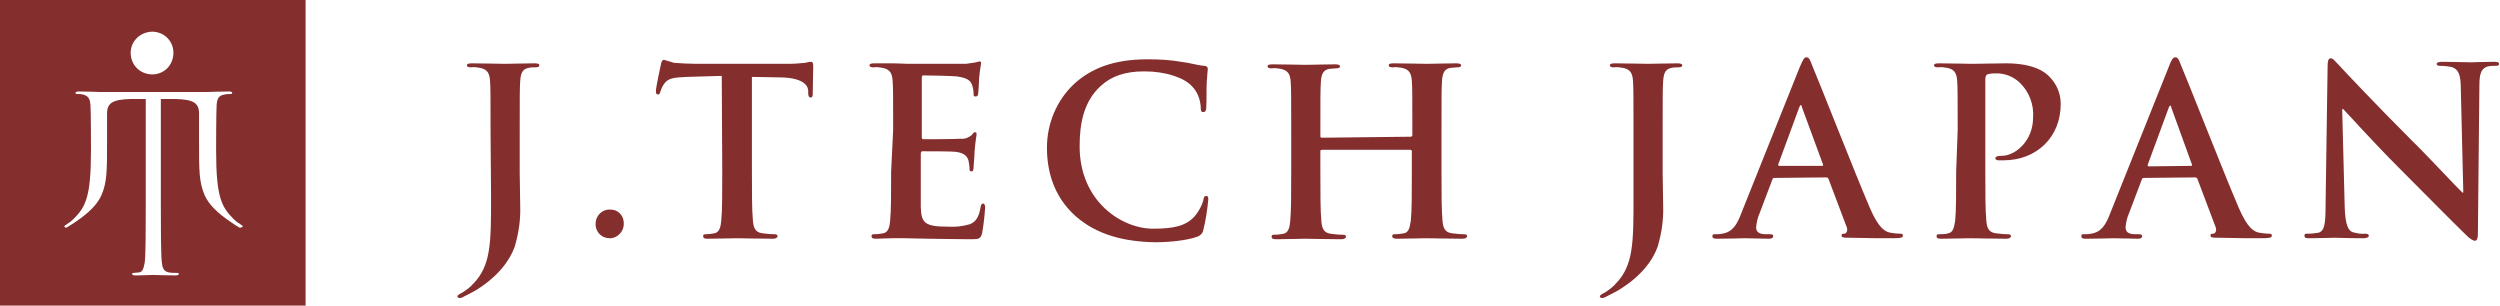
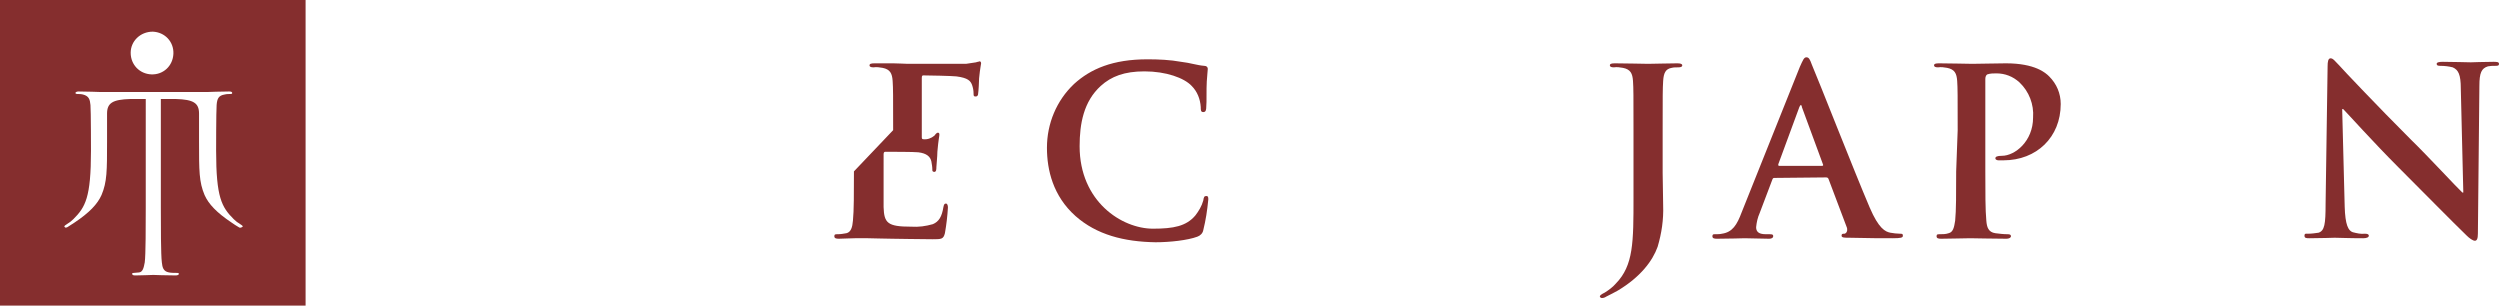
<svg xmlns="http://www.w3.org/2000/svg" version="1.1" id="レイヤー_1" x="0px" y="0px" viewBox="0 0 497.4 60.8" style="enable-background:new 0 0 497.4 60.8;" xml:space="preserve">
  <style type="text/css">
	.st0{fill:#852E2E;}
</style>
  <title>J-Tech_logo02</title>
  <g id="レイヤー_2">
    <g id="レイヤー_1-2">
      <path class="st0" d="M0,0v60.8h60.8V0H0z M30.4,6.3c2.4,0.1,4.2,2,4.1,4.4c-0.1,2.4-2,4.2-4.4,4.1c-2.3-0.1-4.1-1.9-4.1-4.3    C26,8.2,27.9,6.3,30.4,6.3C30.3,6.3,30.4,6.3,30.4,6.3z M47.8,45.3c-0.1,0-0.2,0-0.3-0.1c-0.5-0.3-1-0.6-1.4-0.9    c-3-2-4.6-3.7-5.4-5.5c-1.1-2.6-1.1-4.8-1.1-10.7c0,0,0-3.4,0-5.5s-1.1-2.8-4.6-2.9h-3v21.6c0,3.5,0,9.4,0.2,10.9    c0.1,1,0.3,1.8,1.4,2c0.5,0.1,1.1,0.1,1.7,0.1c0.2,0,0.3,0.1,0.3,0.2s-0.2,0.3-0.6,0.3c-2,0-4.3-0.1-4.5-0.1s-2.5,0.1-3.6,0.1    c-0.4,0-0.6-0.1-0.6-0.3s0.1-0.2,0.3-0.2c0.4,0,0.7-0.1,1.1-0.1c0.7-0.1,0.9-0.9,1.1-2c0.2-1.5,0.2-7.4,0.2-10.9V19.7h-3.1    c-3.5,0.1-4.6,0.8-4.6,2.9s0,5.5,0,5.5c0,5.9,0,8.1-1.1,10.7c-0.8,1.8-2.4,3.5-5.4,5.5c-0.5,0.3-0.9,0.6-1.4,0.9    c-0.1,0-0.2,0.1-0.3,0.1c-0.1,0-0.2-0.1-0.3-0.2c0,0,0,0,0,0c0-0.2,0.2-0.3,0.5-0.5c0.5-0.3,0.9-0.6,1.3-1    c2.4-2.4,3.5-4.3,3.5-13.6c0,0,0-8-0.1-9.1s-0.3-1.8-1.5-2.1c-0.4-0.1-0.8-0.1-1.2-0.1c-0.1,0-0.3-0.1-0.3-0.2s0.2-0.3,0.6-0.3    c1.7,0,4,0.1,4.2,0.1h21.6c0.2,0,2.5-0.1,4.2-0.1c0.4,0,0.6,0.1,0.6,0.3s-0.2,0.2-0.3,0.2c-0.4,0-0.8,0-1.2,0.1    c-1.2,0.2-1.5,0.8-1.6,2.1s-0.1,9.1-0.1,9.1c0,9.3,1.1,11.2,3.5,13.6c0.4,0.4,0.8,0.7,1.3,1c0.3,0.2,0.5,0.3,0.5,0.5    C48.1,45.2,48,45.3,47.8,45.3C47.8,45.3,47.8,45.3,47.8,45.3L47.8,45.3z" />
-       <path class="st0" d="M97.6,25.9c0-7,0-8.3-0.1-9.8s-0.5-2.3-2-2.6c-0.6-0.1-1.2-0.2-1.8-0.1c-0.5,0-0.8-0.1-0.8-0.4s0.3-0.4,1-0.4    c2.4,0,5.4,0.1,6.6,0.1s4-0.1,5.8-0.1c0.7,0,1,0.1,1,0.4s-0.3,0.4-0.8,0.4c-0.5,0-0.9,0-1.3,0.1c-1.2,0.2-1.6,1-1.7,2.6    c-0.1,1.6-0.1,2.8-0.1,9.8v8.5c0,2,0.1,4.2,0.1,6.5c0.1,2.8-0.3,5.5-1.1,8.2c-1,2.8-3.4,6-7.8,8.7c-0.7,0.4-1.5,0.8-2.3,1.2    c-0.3,0.2-0.6,0.3-0.9,0.3c-0.2,0-0.4-0.2-0.4-0.3c0,0,0,0,0,0c0-0.2,0.2-0.4,1-0.8c0.8-0.5,1.6-1.1,2.2-1.8    c3.5-3.6,3.5-8.2,3.5-17.2L97.6,25.9" />
-       <path class="st0" d="M118.5,44.5c0-1.5,1.2-2.8,2.7-2.8c0,0,0.1,0,0.1,0c1.5-0.1,2.7,1,2.8,2.5c0,0.1,0,0.1,0,0.2    c0.1,1.5-1.1,2.9-2.6,3c-0.1,0-0.2,0-0.2,0c-1.5,0-2.7-1.1-2.8-2.6C118.5,44.6,118.5,44.6,118.5,44.5" />
-       <path class="st0" d="M143.6,15.1l-6.9,0.2c-2.7,0.1-3.8,0.3-4.5,1.3c-0.4,0.5-0.6,1-0.8,1.6c-0.1,0.4-0.2,0.6-0.5,0.6    s-0.4-0.2-0.4-0.7c0-0.7,0.9-4.9,1-5.3c0.1-0.6,0.3-0.9,0.6-0.9c0.6,0.2,1.3,0.4,2,0.6c1.3,0.1,3.1,0.2,4.6,0.2H157    c1.1,0,2.1-0.1,3.2-0.2c0.4-0.1,0.8-0.2,1.2-0.2c0.3,0,0.4,0.3,0.4,1c0,1-0.1,4.2-0.1,5.4c0,0.5-0.1,0.7-0.4,0.7s-0.5-0.2-0.5-0.9    v-0.5c-0.1-1.2-1.3-2.5-5.4-2.6l-5.8-0.1V34c0,4.2,0,7.9,0.2,9.9c0.1,1.3,0.4,2.3,1.8,2.5c0.8,0.1,1.6,0.2,2.4,0.2    c0.5,0,0.7,0.1,0.7,0.4s-0.4,0.5-0.9,0.5c-3.1,0-6-0.1-7.2-0.1c-1.1,0-4,0.1-5.8,0.1c-0.6,0-0.9-0.1-0.9-0.5s0.2-0.4,0.7-0.4    c0.5,0,1.1-0.1,1.6-0.2c0.9-0.2,1.2-1.2,1.3-2.5c0.2-1.9,0.2-5.6,0.2-9.8L143.6,15.1" />
-       <path class="st0" d="M177.7,25.9c0-7,0-8.3-0.1-9.8s-0.5-2.3-2-2.6c-0.6-0.1-1.2-0.2-1.8-0.1c-0.5,0-0.8-0.1-0.8-0.4    s0.3-0.4,1-0.4c1.2,0,2.6,0,3.7,0s2.3,0.1,2.9,0.1c1.5,0,10.7,0,11.6,0c0.7-0.1,1.3-0.2,2-0.3c0.2-0.1,0.5-0.1,0.7-0.2    c0.2,0,0.3,0.2,0.3,0.4s-0.2,0.9-0.4,3c0,0.5-0.1,2.5-0.2,3.1c0,0.2-0.1,0.5-0.5,0.5s-0.4-0.2-0.4-0.6c0-0.6-0.1-1.1-0.3-1.7    c-0.3-0.8-0.8-1.4-3.1-1.7c-0.8-0.1-5.6-0.2-6.6-0.2c-0.2,0-0.3,0.1-0.3,0.5v11.7c0,0.3,0,0.5,0.3,0.5c1,0,6.3,0,7.4-0.1    c0.8,0.1,1.6-0.2,2.2-0.7c0.3-0.4,0.5-0.6,0.7-0.6s0.3,0.1,0.3,0.4s-0.2,1-0.4,3.4c0,0.9-0.2,2.8-0.2,3.1s0,0.9-0.4,0.9    c-0.2,0-0.4-0.1-0.4-0.3c0,0,0-0.1,0-0.1c0-0.6-0.1-1.1-0.2-1.7c-0.2-0.9-0.9-1.6-2.6-1.8c-0.9-0.1-5.4-0.1-6.6-0.1    c-0.2,0-0.3,0.2-0.3,0.5V34c0,1.6,0,5.8,0,7.2c0.1,3.2,0.8,3.9,5.5,3.9c1.5,0.1,2.9-0.1,4.3-0.5c1.2-0.5,1.8-1.5,2.1-3.4    c0.1-0.5,0.2-0.7,0.5-0.7s0.4,0.4,0.4,0.8c-0.1,1.7-0.3,3.4-0.6,5.1c-0.3,1.2-0.7,1.2-2.5,1.2c-3.5,0-6-0.1-8-0.1    s-3.4-0.1-4.8-0.1c-0.5,0-1.5,0-2.6,0s-2.3,0.1-3.2,0.1c-0.6,0-0.9-0.1-0.9-0.5s0.2-0.4,0.7-0.4c0.6,0,1.1-0.1,1.7-0.2    c0.9-0.2,1.2-1.2,1.3-2.5c0.2-1.9,0.2-5.6,0.2-9.8L177.7,25.9" />
+       <path class="st0" d="M177.7,25.9c0-7,0-8.3-0.1-9.8s-0.5-2.3-2-2.6c-0.6-0.1-1.2-0.2-1.8-0.1c-0.5,0-0.8-0.1-0.8-0.4    s0.3-0.4,1-0.4c1.2,0,2.6,0,3.7,0s2.3,0.1,2.9,0.1c1.5,0,10.7,0,11.6,0c0.7-0.1,1.3-0.2,2-0.3c0.2-0.1,0.5-0.1,0.7-0.2    c0.2,0,0.3,0.2,0.3,0.4s-0.2,0.9-0.4,3c0,0.5-0.1,2.5-0.2,3.1c0,0.2-0.1,0.5-0.5,0.5s-0.4-0.2-0.4-0.6c0-0.6-0.1-1.1-0.3-1.7    c-0.3-0.8-0.8-1.4-3.1-1.7c-0.8-0.1-5.6-0.2-6.6-0.2c-0.2,0-0.3,0.1-0.3,0.5v11.7c0,0.3,0,0.5,0.3,0.5c0.8,0.1,1.6-0.2,2.2-0.7c0.3-0.4,0.5-0.6,0.7-0.6s0.3,0.1,0.3,0.4s-0.2,1-0.4,3.4c0,0.9-0.2,2.8-0.2,3.1s0,0.9-0.4,0.9    c-0.2,0-0.4-0.1-0.4-0.3c0,0,0-0.1,0-0.1c0-0.6-0.1-1.1-0.2-1.7c-0.2-0.9-0.9-1.6-2.6-1.8c-0.9-0.1-5.4-0.1-6.6-0.1    c-0.2,0-0.3,0.2-0.3,0.5V34c0,1.6,0,5.8,0,7.2c0.1,3.2,0.8,3.9,5.5,3.9c1.5,0.1,2.9-0.1,4.3-0.5c1.2-0.5,1.8-1.5,2.1-3.4    c0.1-0.5,0.2-0.7,0.5-0.7s0.4,0.4,0.4,0.8c-0.1,1.7-0.3,3.4-0.6,5.1c-0.3,1.2-0.7,1.2-2.5,1.2c-3.5,0-6-0.1-8-0.1    s-3.4-0.1-4.8-0.1c-0.5,0-1.5,0-2.6,0s-2.3,0.1-3.2,0.1c-0.6,0-0.9-0.1-0.9-0.5s0.2-0.4,0.7-0.4c0.6,0,1.1-0.1,1.7-0.2    c0.9-0.2,1.2-1.2,1.3-2.5c0.2-1.9,0.2-5.6,0.2-9.8L177.7,25.9" />
      <path class="st0" d="M214,43c-4.5-4-5.7-9.2-5.7-13.6c0-4.8,1.9-9.4,5.4-12.7c3.3-3,7.7-4.9,14.6-4.9c2.2,0,4.5,0.1,6.7,0.5    c1.8,0.2,3.2,0.7,4.6,0.8c0.5,0,0.7,0.3,0.7,0.6s-0.1,0.9-0.2,2.5s0,4.1-0.1,5c0,0.7-0.1,1.1-0.6,1.1s-0.5-0.4-0.5-1    c-0.1-1.6-0.7-3.1-1.8-4.2c-1.5-1.6-5.1-2.9-9.4-2.9c-4,0-6.6,1-8.7,2.9c-3.4,3.1-4.2,7.5-4.2,12c0,11,8.4,16.4,14.6,16.4    c4.1,0,6.6-0.5,8.4-2.6c0.7-0.9,1.3-1.9,1.6-3c0.1-0.7,0.2-0.9,0.6-0.9s0.4,0.3,0.4,0.7c-0.2,2.1-0.5,4.1-1,6.1    c-0.1,0.6-0.6,1.1-1.2,1.3c-1.9,0.7-5.4,1.1-8.3,1.1C223.6,48.1,218.2,46.7,214,43" />
-       <path class="st0" d="M280.7,27.2c0.1,0,0.3-0.1,0.3-0.3v-1c0-7,0-8.3-0.1-9.8s-0.5-2.3-2-2.6c-0.6-0.1-1.2-0.2-1.8-0.1    c-0.5,0-0.8-0.1-0.8-0.4s0.3-0.4,1-0.4c2.5,0,5.4,0.1,6.6,0.1s4-0.1,5.8-0.1c0.6,0,1,0.1,1,0.4s-0.3,0.4-0.8,0.4    c-0.4,0-0.9,0.1-1.3,0.1c-1.2,0.2-1.6,1-1.7,2.6c-0.1,1.6-0.1,2.8-0.1,9.8V34c0,4.2,0,7.9,0.2,9.9c0.1,1.3,0.4,2.3,1.8,2.5    c0.8,0.1,1.6,0.2,2.4,0.2c0.5,0,0.7,0.1,0.7,0.4s-0.4,0.5-0.9,0.5c-3,0-5.9-0.1-7.2-0.1c-1.1,0-4,0.1-5.8,0.1c-0.6,0-1-0.1-1-0.5    s0.2-0.4,0.7-0.4c0.6,0,1.1-0.1,1.7-0.2c0.9-0.2,1.1-1.2,1.3-2.5c0.2-1.9,0.2-5.6,0.2-9.8v-4c0-0.1-0.1-0.3-0.3-0.3c0,0,0,0,0,0    h-17.6c-0.1,0-0.3,0.1-0.3,0.2c0,0,0,0,0,0.1v4c0,4.2,0,7.9,0.2,9.9c0.1,1.3,0.4,2.3,1.8,2.5c0.8,0.1,1.6,0.2,2.4,0.2    c0.5,0,0.7,0.1,0.7,0.4s-0.4,0.5-0.9,0.5c-3,0-5.9-0.1-7.2-0.1c-1.1,0-4,0.1-5.8,0.1c-0.6,0-0.9-0.1-0.9-0.5s0.2-0.4,0.7-0.4    c0.6,0,1.1-0.1,1.7-0.2c0.9-0.2,1.2-1.2,1.3-2.5c0.2-1.9,0.2-5.6,0.2-9.8v-8.1c0-7,0-8.3-0.1-9.8s-0.5-2.3-2-2.6    c-0.6-0.1-1.2-0.2-1.8-0.1c-0.5,0-0.8-0.1-0.8-0.4s0.3-0.4,1-0.4c2.5,0,5.4,0.1,6.6,0.1s4-0.1,5.8-0.1c0.6,0,1,0.1,1,0.4    s-0.3,0.4-0.8,0.4c-0.4,0-0.9,0.1-1.3,0.1c-1.2,0.2-1.6,1-1.7,2.6c-0.1,1.6-0.1,2.8-0.1,9.8v1c0,0.2,0.1,0.3,0.3,0.3L280.7,27.2" />
      <path class="st0" d="M325,25.9c0-7,0-8.3-0.1-9.8s-0.5-2.3-2-2.6c-0.6-0.1-1.2-0.2-1.8-0.1c-0.5,0-0.8-0.1-0.8-0.4s0.3-0.4,1-0.4    c2.5,0,5.4,0.1,6.6,0.1s4-0.1,5.8-0.1c0.6,0,1,0.1,1,0.4s-0.3,0.4-0.8,0.4c-0.5,0-0.9,0-1.3,0.1c-1.2,0.2-1.6,1-1.7,2.6    c-0.1,1.6-0.1,2.8-0.1,9.8v8.5c0,2,0.1,4.2,0.1,6.5c0.1,2.8-0.3,5.5-1.1,8.2c-1,2.8-3.4,6-7.9,8.7c-0.7,0.4-1.5,0.8-2.3,1.2    c-0.3,0.2-0.6,0.3-0.9,0.3c-0.2,0-0.4-0.2-0.4-0.3c0,0,0,0,0,0c0-0.2,0.2-0.4,1-0.8c0.8-0.5,1.6-1.1,2.2-1.8    c3.5-3.6,3.5-8.2,3.5-17.2L325,25.9" />
      <path class="st0" d="M353,35.4c-0.2,0-0.3,0.1-0.4,0.4l-2.5,6.6c-0.4,0.9-0.6,1.8-0.7,2.8c0,0.8,0.4,1.4,1.9,1.4h0.8    c0.6,0,0.7,0.1,0.7,0.4s-0.3,0.5-0.8,0.5c-1.5,0-3.5-0.1-4.9-0.1c-0.5,0-3,0.1-5.5,0.1c-0.6,0-0.9-0.1-0.9-0.5s0.2-0.4,0.5-0.4    c0.5,0,1,0,1.4-0.1c2.1-0.3,3-1.8,3.9-4.2l11.6-29c0.6-1.3,0.8-1.9,1.3-1.9s0.7,0.4,1.1,1.5c1.1,2.5,8.5,21.4,11.5,28.4    c1.8,4.2,3.1,4.8,4.1,5c0.6,0.1,1.3,0.2,1.9,0.2c0.4,0,0.6,0,0.6,0.4s-0.4,0.5-2.1,0.5s-5,0-8.7-0.1c-0.8,0-1.4,0-1.4-0.4    s0.2-0.4,0.6-0.4c0.4-0.1,0.6-0.6,0.5-1c0,0,0-0.1,0-0.1l-3.7-9.8c-0.1-0.2-0.2-0.3-0.5-0.3L353,35.4 M362.5,33    c0.2,0,0.3-0.1,0.2-0.3l-4.2-11.4c0-0.2-0.1-0.4-0.2-0.4s-0.2,0.2-0.3,0.4l-4.2,11.4c0,0.2,0,0.3,0.2,0.3L362.5,33z" />
      <path class="st0" d="M389.5,25.9c0-7,0-8.3-0.1-9.8s-0.5-2.3-2-2.6c-0.6-0.1-1.2-0.2-1.8-0.1c-0.5,0-0.8-0.1-0.8-0.4    s0.3-0.4,1-0.4c2.5,0,5.4,0.1,6.6,0.1c1.9,0,4.6-0.1,6.7-0.1c5.8,0,7.9,1.9,8.6,2.6c1.5,1.5,2.3,3.4,2.3,5.5    c0,6.6-4.8,11.2-11.4,11.2c-0.3,0-0.7,0-1,0c-0.2,0-0.6-0.1-0.6-0.4s0.3-0.5,1.3-0.5c2.6,0,6.2-2.9,6.2-7.6c0.2-2.6-0.8-5.2-2.7-7    c-1.3-1.2-2.9-1.8-4.6-1.8c-0.6,0-1.2,0-1.8,0.2c-0.2,0.1-0.4,0.4-0.4,0.9V34c0,4.2,0,7.9,0.2,9.9c0.1,1.3,0.4,2.3,1.8,2.5    c0.8,0.1,1.6,0.2,2.4,0.2c0.5,0,0.7,0.1,0.7,0.4s-0.4,0.5-0.9,0.5c-3,0-6-0.1-7.2-0.1s-4,0.1-5.8,0.1c-0.6,0-0.9-0.1-0.9-0.5    s0.2-0.4,0.7-0.4c0.6,0,1.1,0,1.7-0.2c0.9-0.2,1.1-1.2,1.3-2.5c0.2-1.9,0.2-5.6,0.2-9.8L389.5,25.9" />
-       <path class="st0" d="M426.5,35.4c-0.2,0-0.3,0.1-0.4,0.4l-2.5,6.6c-0.4,0.9-0.6,1.8-0.7,2.8c0,0.8,0.4,1.4,1.9,1.4h0.7    c0.5,0,0.7,0.1,0.7,0.4s-0.3,0.5-0.8,0.5c-1.5,0-3.5-0.1-4.9-0.1c-0.5,0-3,0.1-5.5,0.1c-0.6,0-0.9-0.1-0.9-0.5s0.2-0.4,0.5-0.4    c0.5,0,1,0,1.4-0.1c2.1-0.3,3-1.8,3.9-4.2l11.6-29c0.5-1.3,0.8-1.9,1.3-1.9s0.7,0.4,1.1,1.5c1.1,2.5,8.5,21.4,11.5,28.4    c1.8,4.2,3.1,4.8,4.1,5c0.6,0.1,1.3,0.2,1.9,0.2c0.4,0,0.6,0,0.6,0.4s-0.4,0.5-2.1,0.5s-5,0-8.7-0.1c-0.8,0-1.4,0-1.4-0.4    s0.2-0.4,0.6-0.4c0.4-0.1,0.6-0.6,0.5-1c0,0,0-0.1,0-0.1l-3.7-9.8c-0.1-0.2-0.2-0.3-0.5-0.3L426.5,35.4 M435.9,33    c0.2,0,0.3-0.1,0.2-0.3L432,21.4c0-0.2-0.1-0.4-0.2-0.4s-0.2,0.2-0.3,0.4l-4.2,11.4c0,0.2,0,0.3,0.2,0.3L435.9,33z" />
      <path class="st0" d="M466.5,41.1c0.1,3.6,0.7,4.8,1.6,5.1c0.8,0.2,1.6,0.4,2.4,0.3c0.5,0,0.8,0.1,0.8,0.4s-0.4,0.5-1.1,0.5    c-3,0-4.9-0.1-5.7-0.1c-0.4,0-2.6,0.1-5,0.1c-0.6,0-1,0-1-0.5s0.3-0.4,0.7-0.4c0.7,0,1.4-0.1,2.1-0.2c1.2-0.4,1.4-1.7,1.4-5.7    l0.4-27.4c0-0.9,0.1-1.6,0.6-1.6s0.9,0.6,1.7,1.4c0.5,0.6,7.6,8.1,14.3,14.8c3.2,3.1,9.4,9.8,10.2,10.5h0.2l-0.5-20.7    c0-2.8-0.5-3.7-1.6-4.2c-0.8-0.2-1.6-0.3-2.5-0.3c-0.5,0-0.7-0.1-0.7-0.4s0.5-0.4,1.2-0.4c2.4,0,4.6,0.1,5.6,0.1    c0.5,0,2.3-0.1,4.5-0.1c0.6,0,1.1,0,1.1,0.4s-0.3,0.4-0.8,0.4c-0.5,0-0.9,0-1.4,0.1c-1.3,0.4-1.7,1.3-1.7,3.9L493,46.5    c0,1-0.2,1.4-0.6,1.4s-1.1-0.5-1.6-1c-2.9-2.8-8.8-8.8-13.6-13.6c-5-5-10.2-10.8-11-11.6H466L466.5,41.1" />
    </g>
  </g>
</svg>